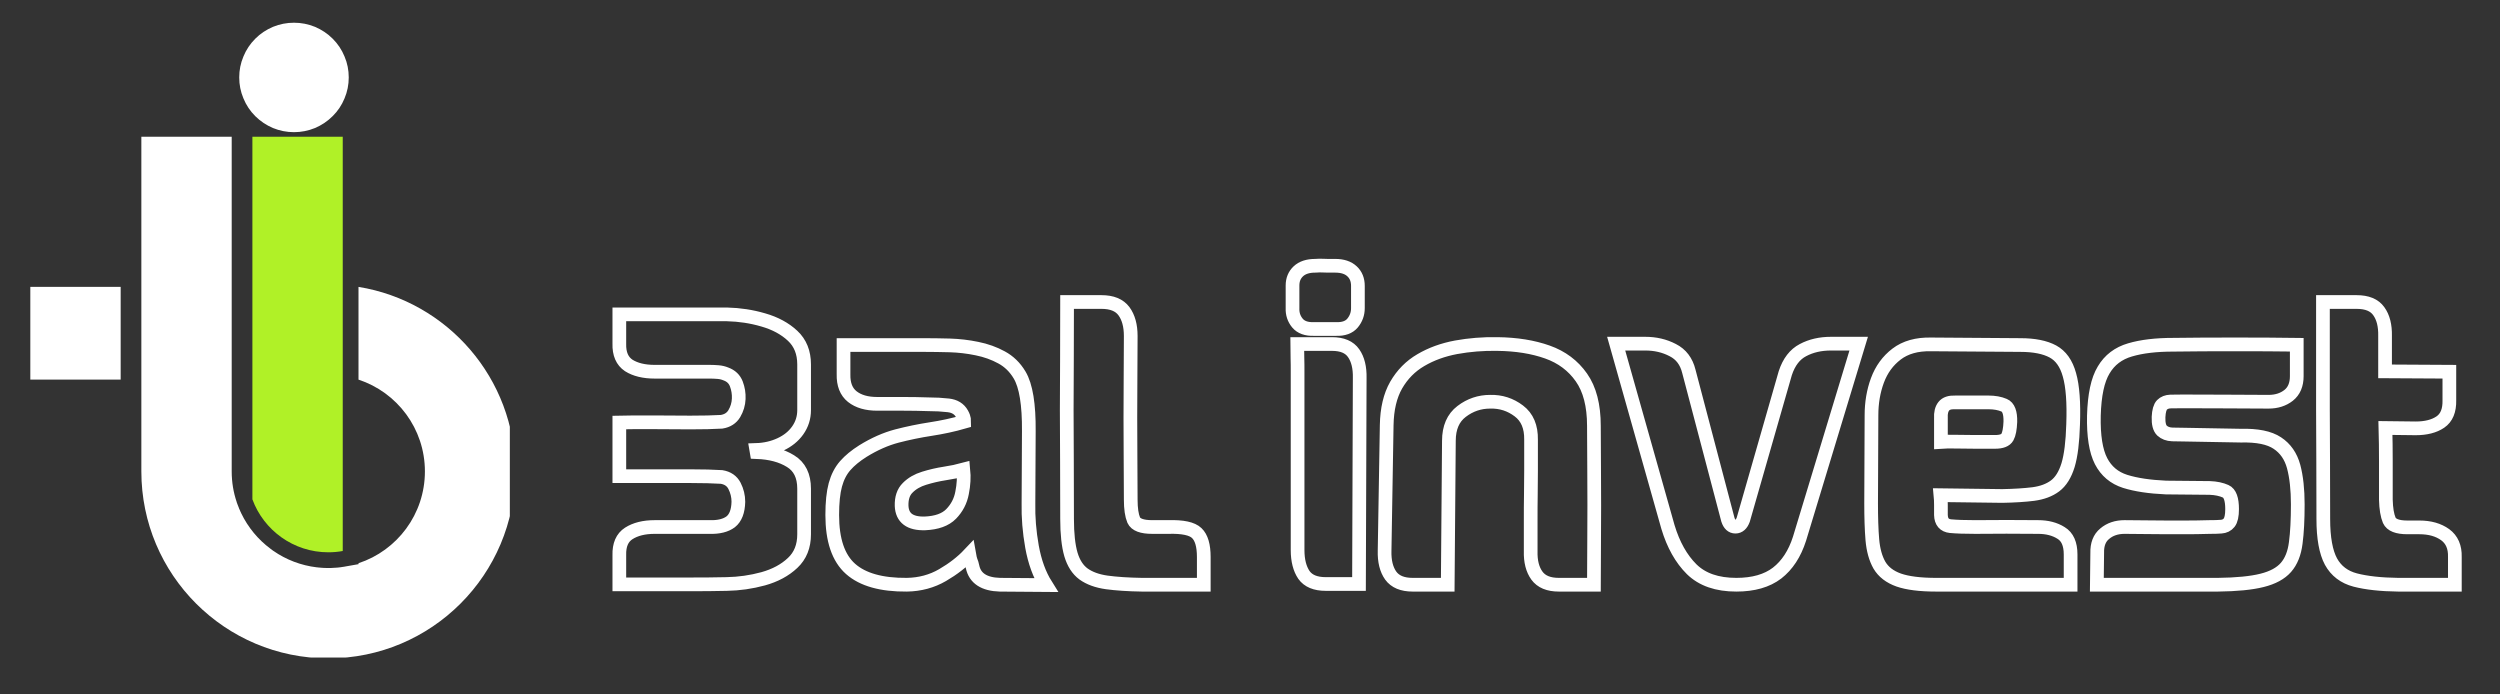
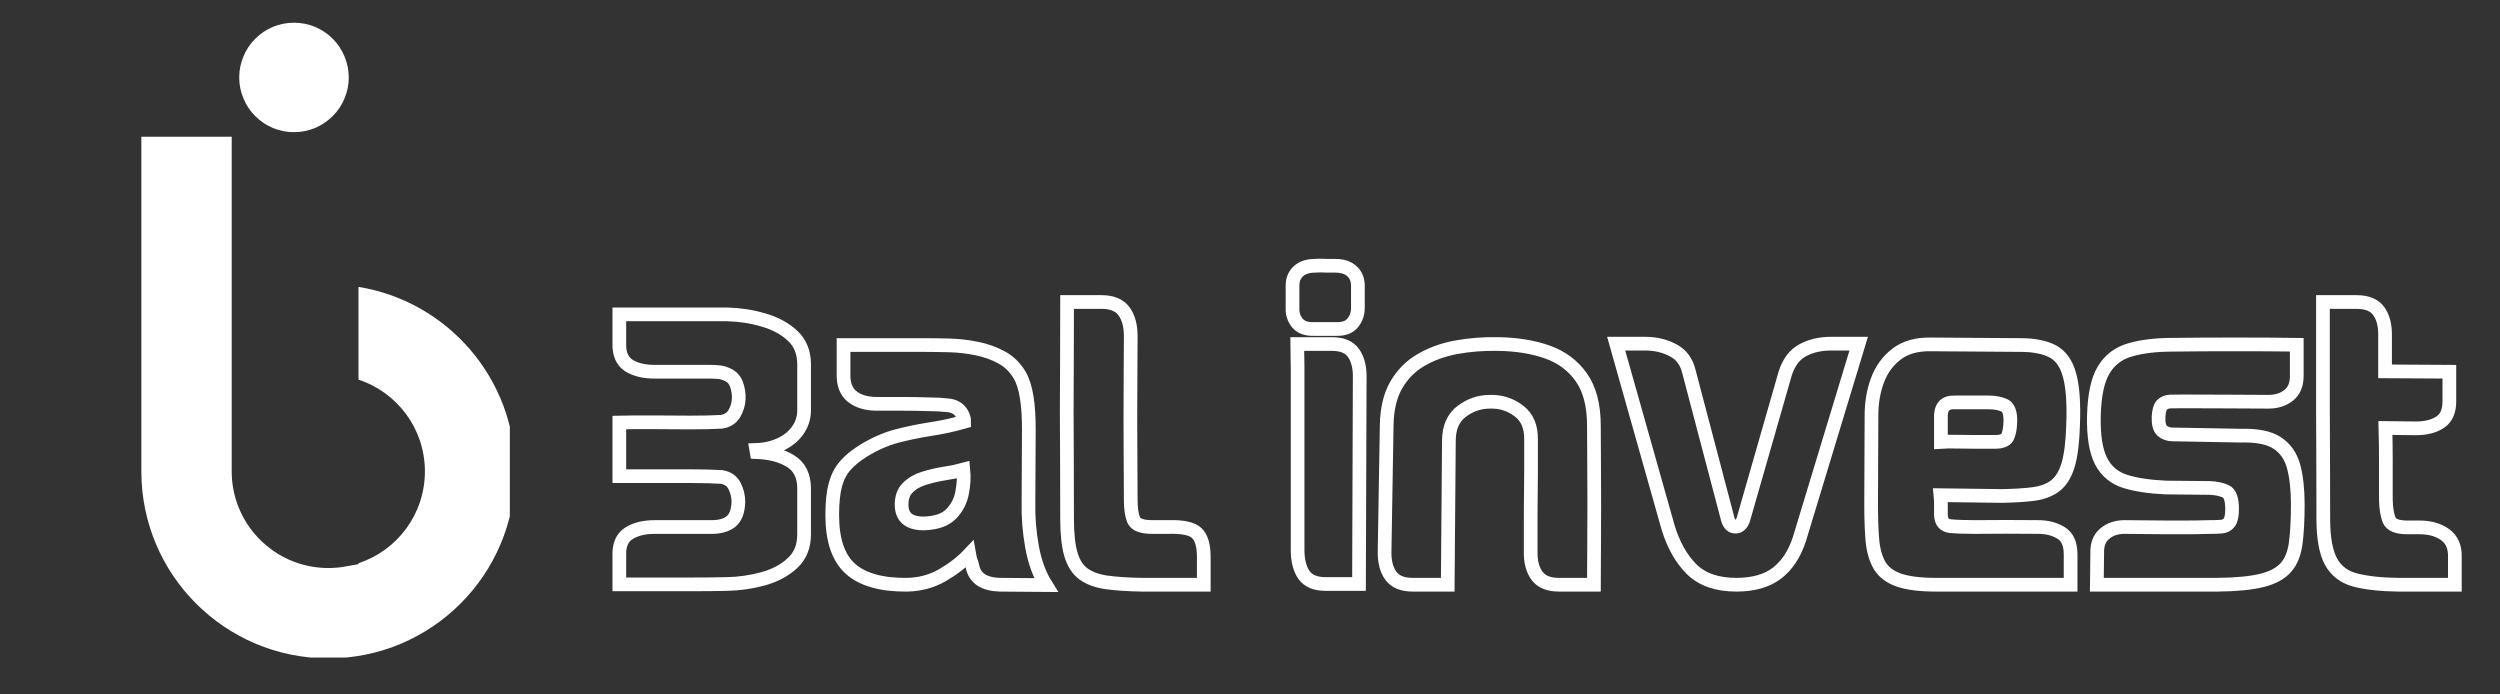
<svg xmlns="http://www.w3.org/2000/svg" width="180" zoomAndPan="magnify" viewBox="0 0 135 37.5" height="50" preserveAspectRatio="xMidYMid meet" version="1.0">
  <rect x="0" y="0" width="135" height="37.5" fill="#333333" stroke="none" />
  <defs>
    <clipPath id="84e0f64d8b">
      <path d="M 29 10 L 134.109 10 L 134.109 36 L 29 36 Z M 29 10 " clip-rule="nonzero" />
    </clipPath>
    <clipPath id="761d131acd">
      <path d="M 7 7.383 L 27.531 7.383 L 27.531 35.508 L 7 35.508 Z M 7 7.383 " clip-rule="nonzero" />
    </clipPath>
    <clipPath id="e4e4eb21bb">
-       <path d="M 13 7.383 L 19 7.383 L 19 30 L 13 30 Z M 13 7.383 " clip-rule="nonzero" />
-     </clipPath>
+       </clipPath>
    <clipPath id="b4e2de1e7f">
-       <path d="M 1.629 15 L 7 15 L 7 21 L 1.629 21 Z M 1.629 15 " clip-rule="nonzero" />
-     </clipPath>
+       </clipPath>
  </defs>
  <g clip-path="url(#84e0f64d8b)">
    <path stroke-linecap="butt" transform="matrix(0.74, 0, 0, 0.74, 25.317, 13.076)" fill="none" stroke-linejoin="miter" d="M 10.982 7.408 L 10.982 5.271 C 11.335 5.271 11.689 5.271 12.048 5.271 C 12.401 5.271 12.766 5.271 13.14 5.271 C 14.064 5.271 15.035 5.271 16.054 5.271 C 17.078 5.271 18.006 5.271 18.84 5.271 C 19.748 5.292 20.629 5.424 21.49 5.677 C 22.355 5.925 23.068 6.31 23.627 6.833 C 24.187 7.355 24.466 8.052 24.466 8.923 L 24.466 12.258 C 24.466 12.807 24.308 13.303 23.997 13.741 C 23.691 14.174 23.268 14.512 22.735 14.76 C 22.202 15.008 21.616 15.145 20.978 15.166 L 21.004 15.319 C 21.996 15.356 22.82 15.573 23.474 15.979 C 24.134 16.38 24.466 17.051 24.466 17.99 L 24.466 21.32 C 24.466 22.191 24.187 22.888 23.627 23.41 C 23.068 23.938 22.35 24.323 21.479 24.566 C 20.608 24.804 19.722 24.93 18.814 24.946 C 18.001 24.967 17.078 24.973 16.054 24.973 C 15.035 24.973 14.064 24.973 13.14 24.973 C 12.766 24.973 12.401 24.973 12.048 24.973 C 11.689 24.973 11.335 24.973 10.982 24.973 L 10.982 22.84 C 10.961 22.091 11.193 21.563 11.668 21.257 C 12.153 20.946 12.781 20.787 13.563 20.787 C 14.291 20.787 14.982 20.787 15.626 20.787 C 16.275 20.787 16.924 20.787 17.568 20.787 C 18.239 20.808 18.751 20.676 19.109 20.407 C 19.463 20.128 19.653 19.642 19.669 18.945 C 19.669 18.539 19.574 18.154 19.389 17.789 C 19.204 17.425 18.888 17.209 18.444 17.135 C 17.838 17.098 17.078 17.077 16.159 17.077 C 15.251 17.077 14.323 17.077 13.388 17.077 C 12.454 17.077 11.652 17.077 10.982 17.077 C 10.982 16.423 10.982 15.773 10.982 15.124 C 10.982 14.475 10.982 13.821 10.982 13.161 C 11.652 13.145 12.454 13.14 13.388 13.145 C 14.323 13.156 15.251 13.161 16.159 13.161 C 17.078 13.161 17.838 13.145 18.444 13.108 C 18.872 13.039 19.178 12.839 19.373 12.512 C 19.569 12.179 19.679 11.82 19.695 11.43 C 19.711 11.055 19.653 10.696 19.521 10.348 C 19.389 9.999 19.136 9.757 18.761 9.619 C 18.587 9.546 18.397 9.498 18.191 9.482 C 17.985 9.466 17.79 9.456 17.595 9.456 C 16.935 9.456 16.275 9.456 15.626 9.456 C 14.982 9.456 14.291 9.456 13.563 9.456 C 12.781 9.456 12.153 9.303 11.668 8.997 C 11.193 8.68 10.961 8.152 10.982 7.408 Z M 40.838 19.056 C 40.817 20.069 40.901 21.125 41.097 22.228 C 41.297 23.331 41.635 24.26 42.115 25.025 L 38.753 24.999 C 37.603 24.967 36.933 24.529 36.758 23.69 C 36.721 23.516 36.679 23.373 36.632 23.268 C 36.589 23.162 36.553 22.999 36.516 22.788 C 35.998 23.336 35.349 23.843 34.568 24.297 C 33.787 24.751 32.921 24.983 31.961 24.999 C 30.114 25.015 28.741 24.629 27.855 23.843 C 26.963 23.051 26.519 21.743 26.519 19.911 C 26.519 19.003 26.593 18.27 26.746 17.71 C 26.899 17.151 27.137 16.686 27.464 16.312 C 27.791 15.937 28.224 15.583 28.757 15.246 C 29.596 14.728 30.42 14.364 31.238 14.148 C 32.051 13.937 32.874 13.768 33.697 13.641 C 34.526 13.514 35.344 13.34 36.146 13.108 C 36.146 12.966 36.13 12.855 36.099 12.776 C 36.072 12.696 36.035 12.612 35.983 12.522 C 35.787 12.169 35.455 11.963 34.99 11.91 C 34.531 11.857 34.056 11.831 33.555 11.831 C 32.932 11.81 32.309 11.799 31.676 11.799 C 31.043 11.799 30.42 11.799 29.797 11.799 C 29.037 11.799 28.43 11.625 27.981 11.271 C 27.538 10.918 27.327 10.374 27.343 9.646 L 27.343 7.508 C 27.686 7.508 28.029 7.508 28.372 7.508 C 28.72 7.508 29.063 7.508 29.396 7.508 C 29.808 7.508 30.356 7.508 31.048 7.508 C 31.744 7.508 32.367 7.508 32.916 7.508 C 32.969 7.508 33.022 7.508 33.074 7.508 C 33.127 7.508 33.185 7.508 33.238 7.508 C 33.824 7.508 34.441 7.519 35.096 7.535 C 35.756 7.556 36.415 7.63 37.075 7.767 C 37.735 7.899 38.336 8.115 38.875 8.411 C 39.413 8.701 39.856 9.129 40.194 9.699 C 40.659 10.48 40.88 11.847 40.864 13.805 Z M 33.286 20.523 C 34.141 20.486 34.779 20.259 35.196 19.832 C 35.613 19.404 35.882 18.893 35.993 18.296 C 36.114 17.7 36.141 17.135 36.088 16.602 C 35.698 16.708 35.244 16.803 34.726 16.882 C 34.214 16.961 33.713 17.077 33.222 17.23 C 32.737 17.378 32.336 17.61 32.024 17.927 C 31.713 18.233 31.565 18.671 31.581 19.241 C 31.618 20.128 32.188 20.555 33.286 20.523 Z M 43.656 4.368 L 46.163 4.368 C 46.929 4.368 47.472 4.59 47.805 5.038 C 48.132 5.482 48.301 6.083 48.301 6.849 C 48.301 8.052 48.296 9.134 48.285 10.084 C 48.274 11.034 48.274 11.942 48.274 12.818 C 48.274 13.689 48.274 14.596 48.285 15.552 C 48.296 16.502 48.301 17.578 48.301 18.792 C 48.301 19.447 48.375 19.943 48.517 20.281 C 48.67 20.618 49.119 20.787 49.868 20.787 L 51.045 20.787 C 52.09 20.756 52.782 20.903 53.119 21.231 C 53.463 21.558 53.631 22.138 53.631 22.978 L 53.631 24.999 C 52.813 24.999 52.064 24.999 51.378 24.999 C 50.692 24.999 49.942 24.999 49.124 24.999 C 48.111 24.983 47.251 24.925 46.549 24.83 C 45.847 24.73 45.287 24.524 44.854 24.213 C 44.432 23.901 44.126 23.426 43.936 22.788 C 43.751 22.149 43.656 21.289 43.656 20.201 C 43.656 18.655 43.651 17.246 43.646 15.979 C 43.635 14.707 43.63 13.472 43.63 12.274 C 43.63 11.071 43.635 9.836 43.646 8.564 C 43.651 7.292 43.656 5.893 43.656 4.368 Z M 62.984 7.434 C 63.733 7.434 64.256 7.656 64.567 8.105 C 64.878 8.548 65.026 9.15 65.01 9.915 L 64.958 24.946 L 62.53 24.946 C 61.78 24.946 61.253 24.724 60.941 24.286 C 60.635 23.838 60.477 23.231 60.477 22.466 L 60.477 9.482 C 60.477 9.129 60.477 8.78 60.466 8.448 C 60.456 8.11 60.45 7.772 60.45 7.434 Z M 61.675 6.337 C 61.126 6.358 60.719 6.21 60.466 5.904 C 60.208 5.593 60.091 5.228 60.107 4.817 C 60.107 4.532 60.107 4.263 60.107 3.999 C 60.107 3.729 60.107 3.45 60.107 3.165 C 60.107 2.737 60.25 2.394 60.529 2.13 C 60.814 1.861 61.226 1.724 61.759 1.724 C 62.007 1.708 62.192 1.703 62.313 1.713 C 62.44 1.719 62.561 1.724 62.678 1.724 C 62.794 1.724 62.978 1.724 63.226 1.724 C 63.759 1.724 64.166 1.861 64.451 2.13 C 64.736 2.394 64.878 2.748 64.878 3.191 C 64.878 3.46 64.878 3.729 64.878 4.009 C 64.878 4.284 64.878 4.553 64.878 4.817 C 64.878 5.228 64.746 5.593 64.488 5.904 C 64.234 6.21 63.828 6.358 63.279 6.337 C 63.031 6.337 62.836 6.337 62.693 6.337 C 62.551 6.337 62.408 6.337 62.276 6.337 C 62.144 6.337 61.944 6.337 61.675 6.337 Z M 75.059 7.434 C 76.447 7.45 77.661 7.646 78.711 8.02 C 79.756 8.39 80.585 9.013 81.187 9.873 C 81.794 10.733 82.1 11.91 82.1 13.404 C 82.1 14.538 82.105 15.573 82.116 16.507 C 82.121 17.441 82.126 18.338 82.126 19.199 C 82.126 20.064 82.121 20.956 82.116 21.88 C 82.105 22.809 82.1 23.848 82.1 24.999 L 79.54 24.999 C 78.796 24.999 78.263 24.777 77.941 24.334 C 77.619 23.891 77.466 23.294 77.487 22.545 C 77.487 21.674 77.487 20.919 77.487 20.281 C 77.487 19.642 77.487 19.046 77.498 18.486 C 77.508 17.927 77.513 17.325 77.513 16.686 C 77.513 16.048 77.513 15.288 77.513 14.417 C 77.529 13.478 77.234 12.776 76.621 12.316 C 76.009 11.852 75.313 11.625 74.531 11.646 C 73.761 11.646 73.069 11.878 72.447 12.353 C 71.829 12.823 71.518 13.536 71.518 14.496 L 71.433 24.999 L 68.874 24.999 C 68.129 24.999 67.596 24.777 67.274 24.334 C 66.958 23.891 66.805 23.284 66.826 22.518 L 66.979 13.351 C 67 12.179 67.227 11.208 67.67 10.432 C 68.119 9.656 68.715 9.049 69.475 8.606 C 70.23 8.163 71.085 7.851 72.046 7.672 C 73.006 7.498 74.014 7.413 75.059 7.434 Z M 96.065 9.561 C 96.334 8.743 96.767 8.184 97.358 7.878 C 97.954 7.561 98.635 7.408 99.395 7.408 L 101.422 7.408 L 97.104 21.642 C 96.751 22.745 96.202 23.579 95.468 24.149 C 94.729 24.714 93.737 24.999 92.492 24.999 C 91.088 24.999 90.006 24.624 89.235 23.869 C 88.475 23.115 87.895 22.086 87.504 20.787 L 83.725 7.408 L 85.852 7.408 C 86.581 7.408 87.246 7.561 87.853 7.878 C 88.459 8.184 88.85 8.701 89.029 9.429 L 91.879 20.254 C 91.99 20.592 92.17 20.761 92.428 20.761 C 92.682 20.761 92.872 20.592 92.998 20.254 Z M 113.228 7.508 C 114.226 7.508 115.017 7.667 115.593 7.978 C 116.168 8.289 116.574 8.854 116.801 9.683 C 117.039 10.511 117.128 11.715 117.07 13.298 C 117.033 14.575 116.912 15.568 116.701 16.269 C 116.484 16.971 116.168 17.478 115.751 17.789 C 115.334 18.101 114.801 18.296 114.162 18.381 C 113.524 18.46 112.769 18.507 111.903 18.523 L 107.391 18.465 C 107.412 18.681 107.423 18.924 107.423 19.193 C 107.423 19.457 107.423 19.7 107.423 19.911 C 107.438 20.407 107.671 20.676 108.114 20.724 C 108.557 20.766 109.159 20.787 109.929 20.787 C 111.439 20.771 112.969 20.771 114.511 20.787 C 115.17 20.787 115.73 20.93 116.189 21.22 C 116.653 21.5 116.886 22.022 116.886 22.788 L 116.886 24.999 C 115.249 24.999 113.613 24.999 111.977 24.999 C 110.346 24.999 108.71 24.999 107.074 24.999 C 105.903 24.999 104.989 24.883 104.34 24.656 C 103.691 24.424 103.227 24.065 102.936 23.574 C 102.657 23.083 102.483 22.466 102.419 21.721 C 102.356 20.972 102.329 20.085 102.329 19.056 L 102.356 12.628 C 102.356 11.725 102.498 10.876 102.789 10.089 C 103.084 9.292 103.549 8.654 104.187 8.168 C 104.831 7.677 105.67 7.44 106.699 7.461 Z M 112.489 13.108 C 112.505 12.438 112.352 12.031 112.03 11.899 C 111.713 11.762 111.328 11.694 110.885 11.694 L 108.457 11.694 C 108.066 11.678 107.792 11.773 107.634 11.973 C 107.47 12.179 107.401 12.469 107.423 12.844 L 107.423 14.575 C 107.708 14.554 108.066 14.549 108.51 14.559 C 108.958 14.57 109.439 14.575 109.951 14.575 C 110.468 14.575 110.938 14.575 111.37 14.575 C 111.845 14.575 112.146 14.459 112.273 14.227 C 112.399 14 112.468 13.625 112.489 13.108 Z M 129.304 14.121 C 130.497 14.09 131.384 14.269 131.969 14.66 C 132.561 15.05 132.956 15.62 133.162 16.375 C 133.363 17.13 133.463 18.053 133.463 19.135 C 133.463 20.254 133.416 21.194 133.315 21.948 C 133.22 22.703 132.983 23.299 132.598 23.738 C 132.218 24.17 131.637 24.487 130.851 24.682 C 130.069 24.878 128.993 24.983 127.626 24.999 C 126.523 24.999 125.515 24.999 124.602 24.999 C 123.683 24.999 122.77 24.999 121.852 24.999 C 120.939 24.999 119.92 24.999 118.801 24.999 L 118.828 22.682 C 118.812 22.059 118.991 21.589 119.377 21.273 C 119.757 20.951 120.242 20.787 120.828 20.787 C 121.519 20.787 122.105 20.793 122.58 20.803 C 123.066 20.808 123.514 20.814 123.931 20.814 C 124.354 20.814 124.802 20.814 125.277 20.814 C 125.758 20.814 126.349 20.808 127.04 20.787 C 127.357 20.787 127.636 20.782 127.874 20.761 C 128.117 20.745 128.312 20.65 128.454 20.471 C 128.597 20.291 128.671 19.964 128.671 19.478 C 128.671 18.75 128.513 18.317 128.201 18.18 C 127.89 18.038 127.499 17.953 127.04 17.937 L 123.842 17.906 C 122.649 17.853 121.657 17.705 120.865 17.457 C 120.073 17.204 119.488 16.713 119.108 15.979 C 118.728 15.24 118.553 14.137 118.585 12.659 C 118.627 11.161 118.859 10.052 119.298 9.329 C 119.73 8.596 120.374 8.11 121.224 7.862 C 122.079 7.609 123.129 7.487 124.375 7.487 C 125.779 7.466 127.278 7.461 128.877 7.461 C 130.476 7.461 131.98 7.466 133.389 7.487 L 133.389 9.778 C 133.389 10.401 133.189 10.87 132.793 11.182 C 132.402 11.488 131.917 11.646 131.331 11.646 C 130.286 11.646 129.241 11.641 128.201 11.63 C 127.156 11.62 126.116 11.62 125.071 11.62 C 124.728 11.62 124.433 11.62 124.169 11.63 C 123.916 11.641 123.71 11.72 123.557 11.873 C 123.409 12.026 123.324 12.322 123.303 12.765 C 123.288 13.245 123.372 13.573 123.557 13.752 C 123.747 13.926 123.995 14.021 124.306 14.032 C 124.623 14.042 124.945 14.048 125.277 14.048 Z M 142.34 20.814 C 143.1 20.814 143.728 20.993 144.219 21.347 C 144.71 21.706 144.948 22.249 144.926 22.978 L 144.926 24.999 L 140.794 24.999 C 139.517 24.983 138.472 24.867 137.659 24.656 C 136.851 24.445 136.26 23.991 135.886 23.31 C 135.516 22.624 135.326 21.589 135.326 20.201 C 135.326 18.655 135.326 17.246 135.316 15.979 C 135.305 14.707 135.3 13.472 135.3 12.274 C 135.3 11.071 135.3 9.836 135.3 8.564 C 135.3 7.292 135.3 5.893 135.3 4.368 L 137.754 4.368 C 138.519 4.368 139.058 4.59 139.374 5.038 C 139.696 5.482 139.849 6.083 139.833 6.849 C 139.833 7.308 139.833 7.751 139.833 8.184 C 139.833 8.606 139.833 9.023 139.833 9.429 L 144.525 9.456 L 144.525 11.541 C 144.541 12.285 144.325 12.818 143.866 13.129 C 143.417 13.435 142.815 13.588 142.071 13.588 L 139.86 13.562 C 139.881 14.327 139.891 15.129 139.891 15.963 C 139.891 16.797 139.891 17.742 139.891 18.792 C 139.907 19.447 139.992 19.948 140.139 20.296 C 140.293 20.639 140.731 20.814 141.459 20.814 Z M 142.34 20.814 " stroke="#ffffff" stroke-width="1" stroke-opacity="1" stroke-miterlimit="4" />
  </g>
  <g clip-path="url(#761d131acd)">
    <path fill="#ffffff" d="M 19.359 15.492 C 24.16 16.27 27.824 20.434 27.824 25.457 C 27.824 31.031 23.305 35.551 17.73 35.551 C 12.152 35.551 7.633 31.031 7.633 25.457 L 7.633 7.383 L 12.512 7.383 L 12.512 25.457 C 12.512 26.035 12.605 26.59 12.781 27.109 L 12.781 27.117 L 12.824 27.234 C 12.848 27.297 12.871 27.359 12.898 27.422 C 12.902 27.434 12.906 27.445 12.91 27.457 C 12.918 27.48 12.93 27.5 12.938 27.52 C 12.945 27.535 12.953 27.555 12.961 27.57 C 12.965 27.586 12.973 27.602 12.98 27.617 C 12.996 27.648 13.008 27.676 13.023 27.707 C 13.023 27.711 13.027 27.715 13.027 27.719 C 13.395 28.484 13.941 29.137 14.602 29.629 C 14.609 29.637 14.617 29.645 14.625 29.648 C 14.645 29.664 14.668 29.68 14.688 29.691 C 14.699 29.703 14.715 29.715 14.73 29.727 C 14.742 29.734 14.754 29.742 14.766 29.75 C 15.449 30.223 16.25 30.535 17.113 30.637 C 17.121 30.637 17.125 30.637 17.133 30.637 C 17.16 30.641 17.191 30.645 17.219 30.648 C 17.227 30.648 17.23 30.648 17.238 30.648 C 17.281 30.652 17.328 30.656 17.371 30.66 C 17.395 30.66 17.418 30.664 17.441 30.664 C 17.457 30.664 17.473 30.668 17.488 30.668 C 17.516 30.668 17.543 30.668 17.566 30.668 C 17.582 30.672 17.594 30.672 17.609 30.672 C 17.648 30.672 17.688 30.672 17.73 30.672 C 17.773 30.672 17.82 30.672 17.863 30.672 L 17.867 30.672 C 17.91 30.668 17.953 30.668 17.996 30.664 L 18 30.664 C 18.043 30.664 18.082 30.66 18.125 30.656 L 18.137 30.656 C 18.176 30.652 18.215 30.652 18.254 30.648 L 18.273 30.645 C 18.309 30.641 18.344 30.637 18.379 30.633 C 18.391 30.633 18.398 30.629 18.406 30.629 C 18.441 30.625 18.477 30.621 18.508 30.613 C 18.52 30.613 18.531 30.613 18.539 30.609 C 18.57 30.605 18.602 30.602 18.633 30.594 C 18.645 30.594 18.656 30.59 18.672 30.586 L 19.359 30.465 L 19.359 30.414 C 21.441 29.73 22.945 27.77 22.945 25.457 C 22.945 23.145 21.441 21.184 19.359 20.5 Z M 19.359 15.492 " fill-opacity="1" fill-rule="evenodd" />
  </g>
  <g clip-path="url(#e4e4eb21bb)">
-     <path fill="#b0f127" d="M 13.629 26.965 L 13.629 7.383 L 18.508 7.383 L 18.508 29.754 C 18.258 29.801 17.996 29.824 17.73 29.824 C 15.848 29.824 14.242 28.633 13.629 26.965 " fill-opacity="1" fill-rule="evenodd" />
-   </g>
+     </g>
  <g clip-path="url(#b4e2de1e7f)">
    <path fill="#ffffff" d="M 1.637 15.492 L 6.516 15.492 L 6.516 20.5 L 1.637 20.5 Z M 1.637 15.492 " fill-opacity="1" fill-rule="evenodd" />
  </g>
  <path fill="#ffffff" d="M 17.965 2.09 C 18.242 2.367 18.457 2.688 18.605 3.051 C 18.758 3.41 18.832 3.789 18.832 4.18 C 18.832 4.574 18.758 4.949 18.605 5.312 C 18.457 5.676 18.242 5.996 17.965 6.27 C 17.688 6.547 17.367 6.762 17.008 6.914 C 16.645 7.062 16.266 7.137 15.875 7.137 C 15.484 7.137 15.105 7.062 14.742 6.914 C 14.383 6.762 14.062 6.547 13.785 6.273 C 13.508 5.996 13.293 5.676 13.145 5.312 C 12.992 4.949 12.918 4.574 12.918 4.18 C 12.918 3.789 12.992 3.414 13.145 3.051 C 13.293 2.688 13.508 2.367 13.785 2.09 C 14.062 1.812 14.383 1.602 14.742 1.449 C 15.105 1.301 15.484 1.227 15.875 1.227 C 16.266 1.227 16.645 1.301 17.008 1.449 C 17.367 1.602 17.688 1.812 17.965 2.09 Z M 17.965 2.09 " fill-opacity="1" fill-rule="nonzero" />
</svg>